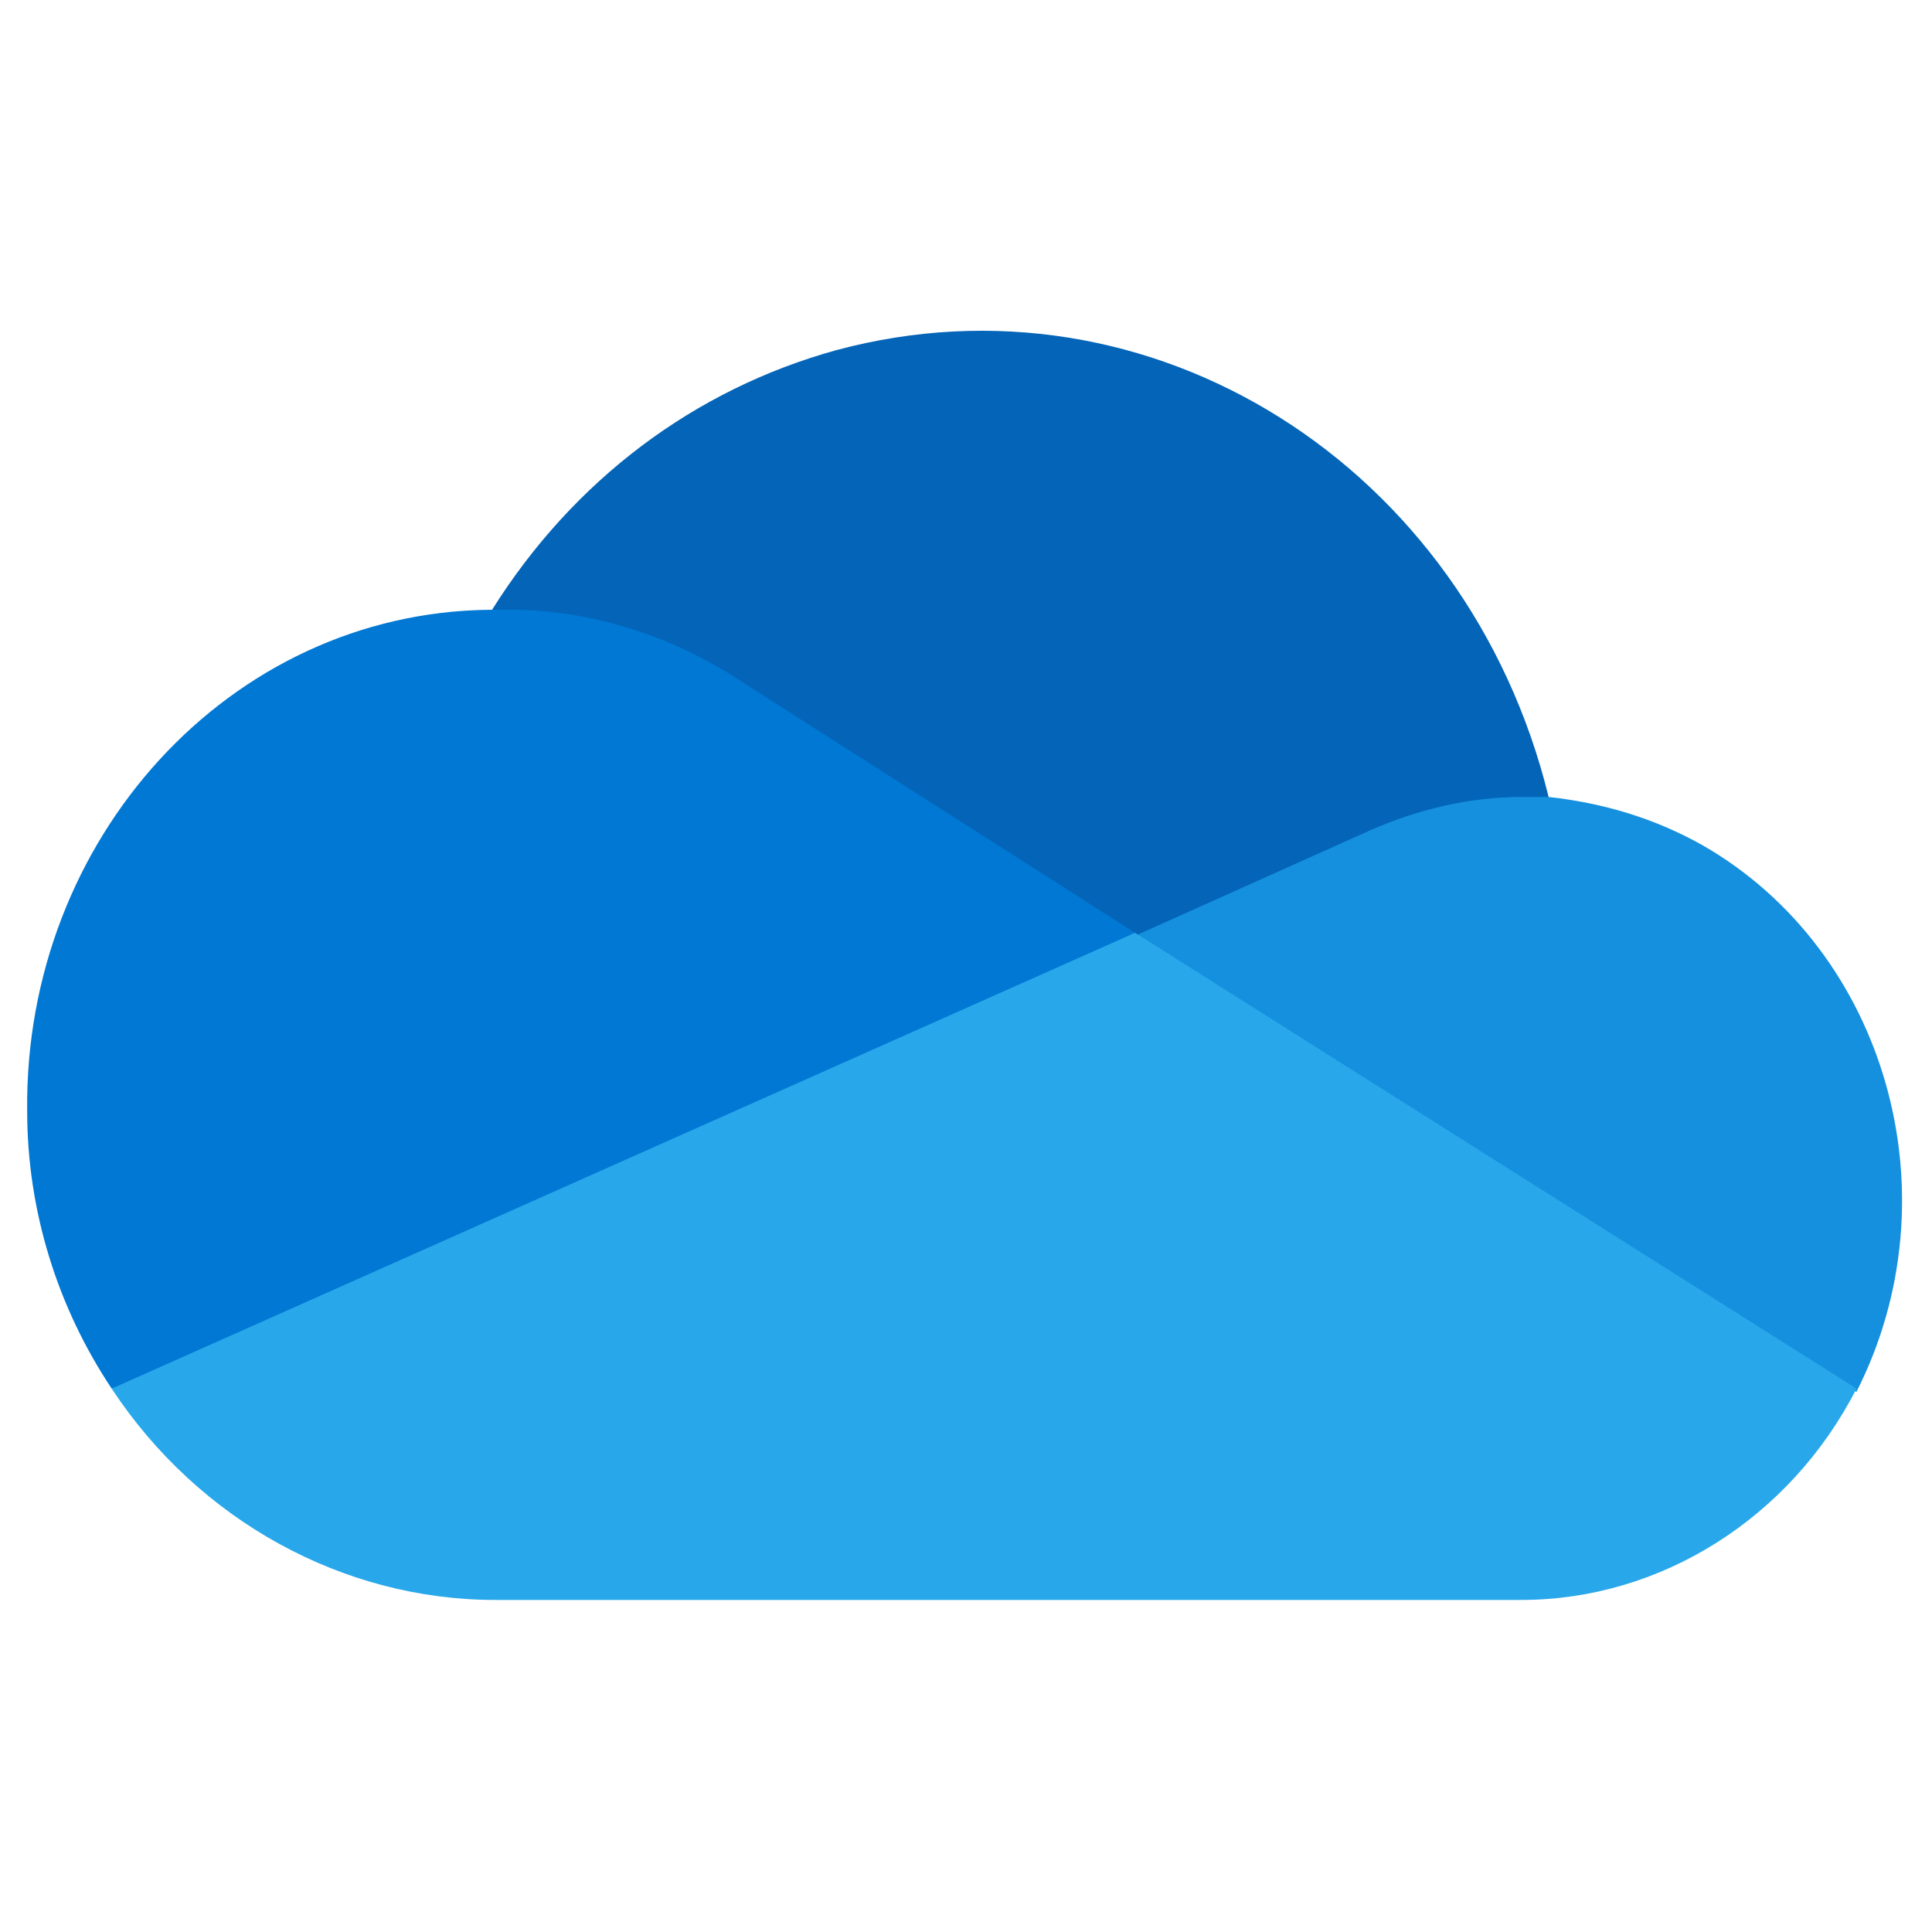
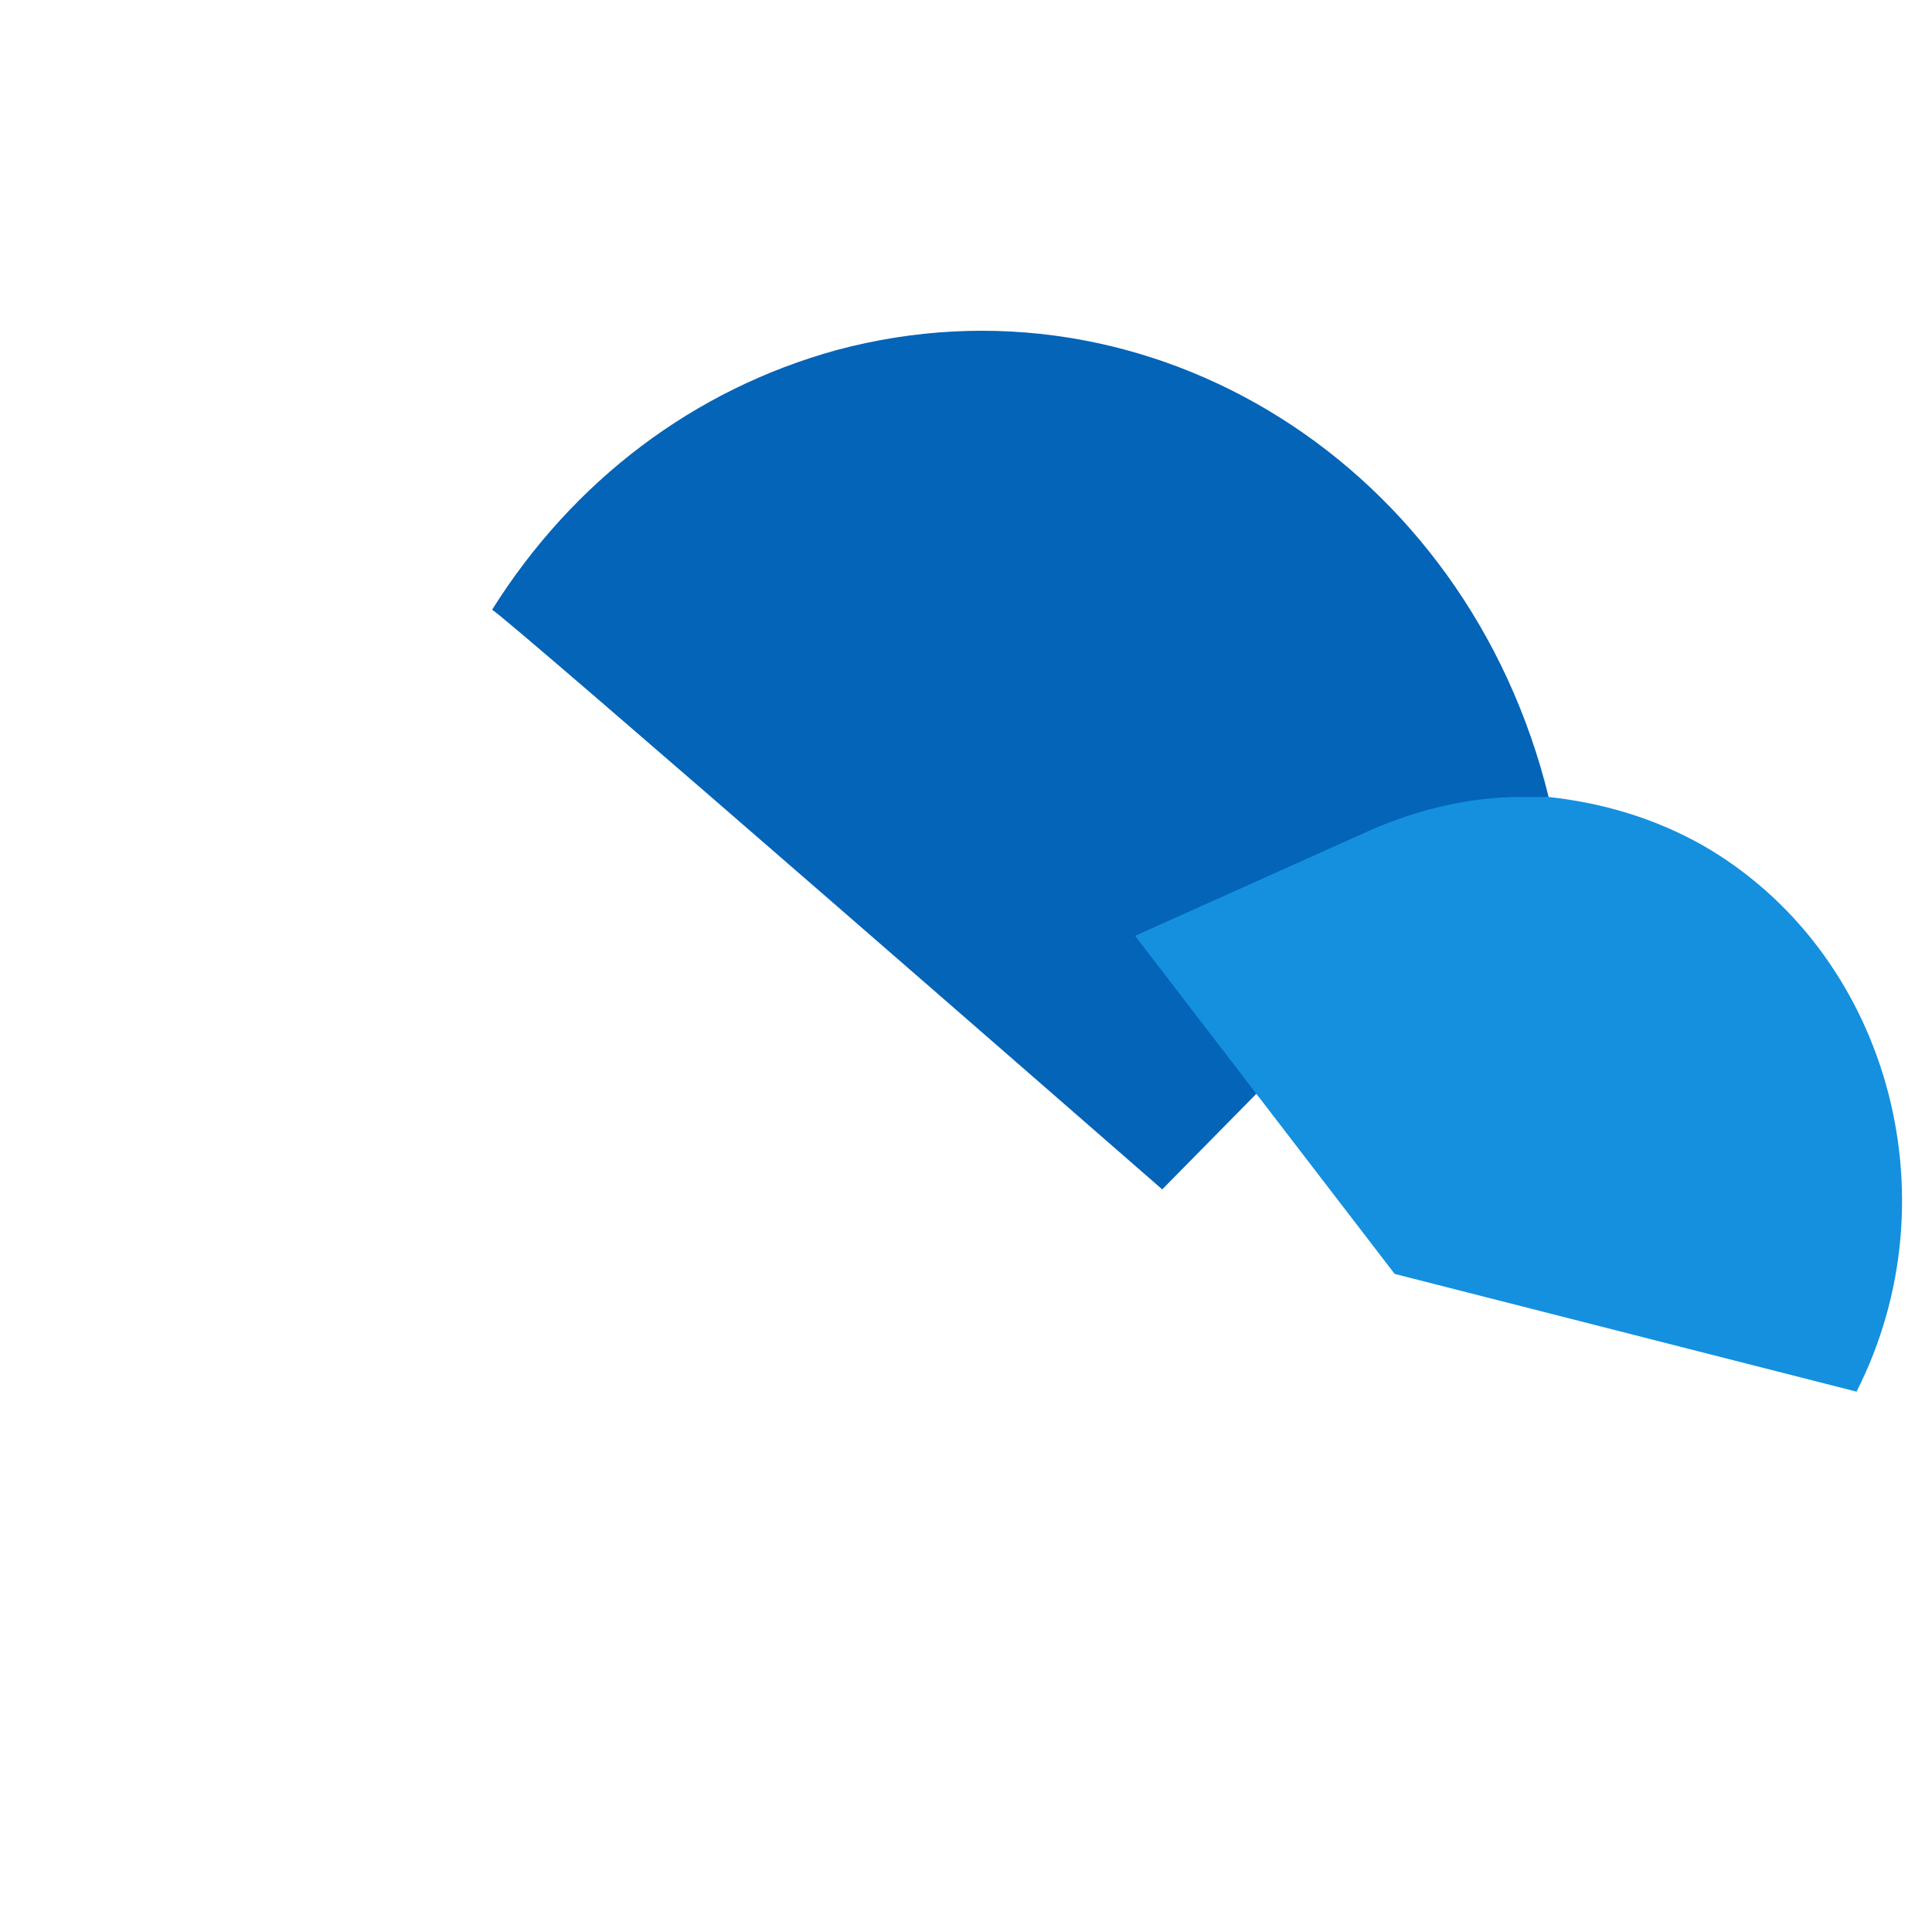
<svg xmlns="http://www.w3.org/2000/svg" id="Layer_1" viewBox="0 0 64 64">
  <defs>
    <style>      .st0 {        fill: #0078d4;      }      .st1 {        fill: #28a8ea;      }      .st2 {        fill: #0364b8;      }      .st3 {        fill: #1490df;      }    </style>
  </defs>
  <path class="st2" d="M38.5,39.4l12.8-13c-2.7-11-13.2-17.6-23.6-14.8-4.7,1.3-8.7,4.3-11.4,8.6.2,0,22.2,19.2,22.2,19.2Z" />
-   <path class="st0" d="M24.6,22.6h0c-2.4-1.6-5.3-2.5-8.2-2.4,0,0-.1,0-.2,0-8.6.1-15.4,7.6-15.3,16.6,0,3.3,1,6.5,2.8,9.2l19.2-2.5,14.7-12.6-13-8.3Z" />
  <path class="st3" d="M51.3,26.4c-.3,0-.6,0-.9,0-1.7,0-3.4.4-5,1.1h0s-7.8,3.5-7.8,3.5l8.6,11.2,15.3,3.9c3.3-6.5,1-14.6-5.1-18.1-1.6-.9-3.3-1.4-5.1-1.6h0Z" />
-   <path class="st1" d="M3.7,46c2.9,4.4,7.7,7,12.7,7h34c4.6,0,8.9-2.7,11.1-7l-23.9-15.1L3.7,46Z" />
</svg>